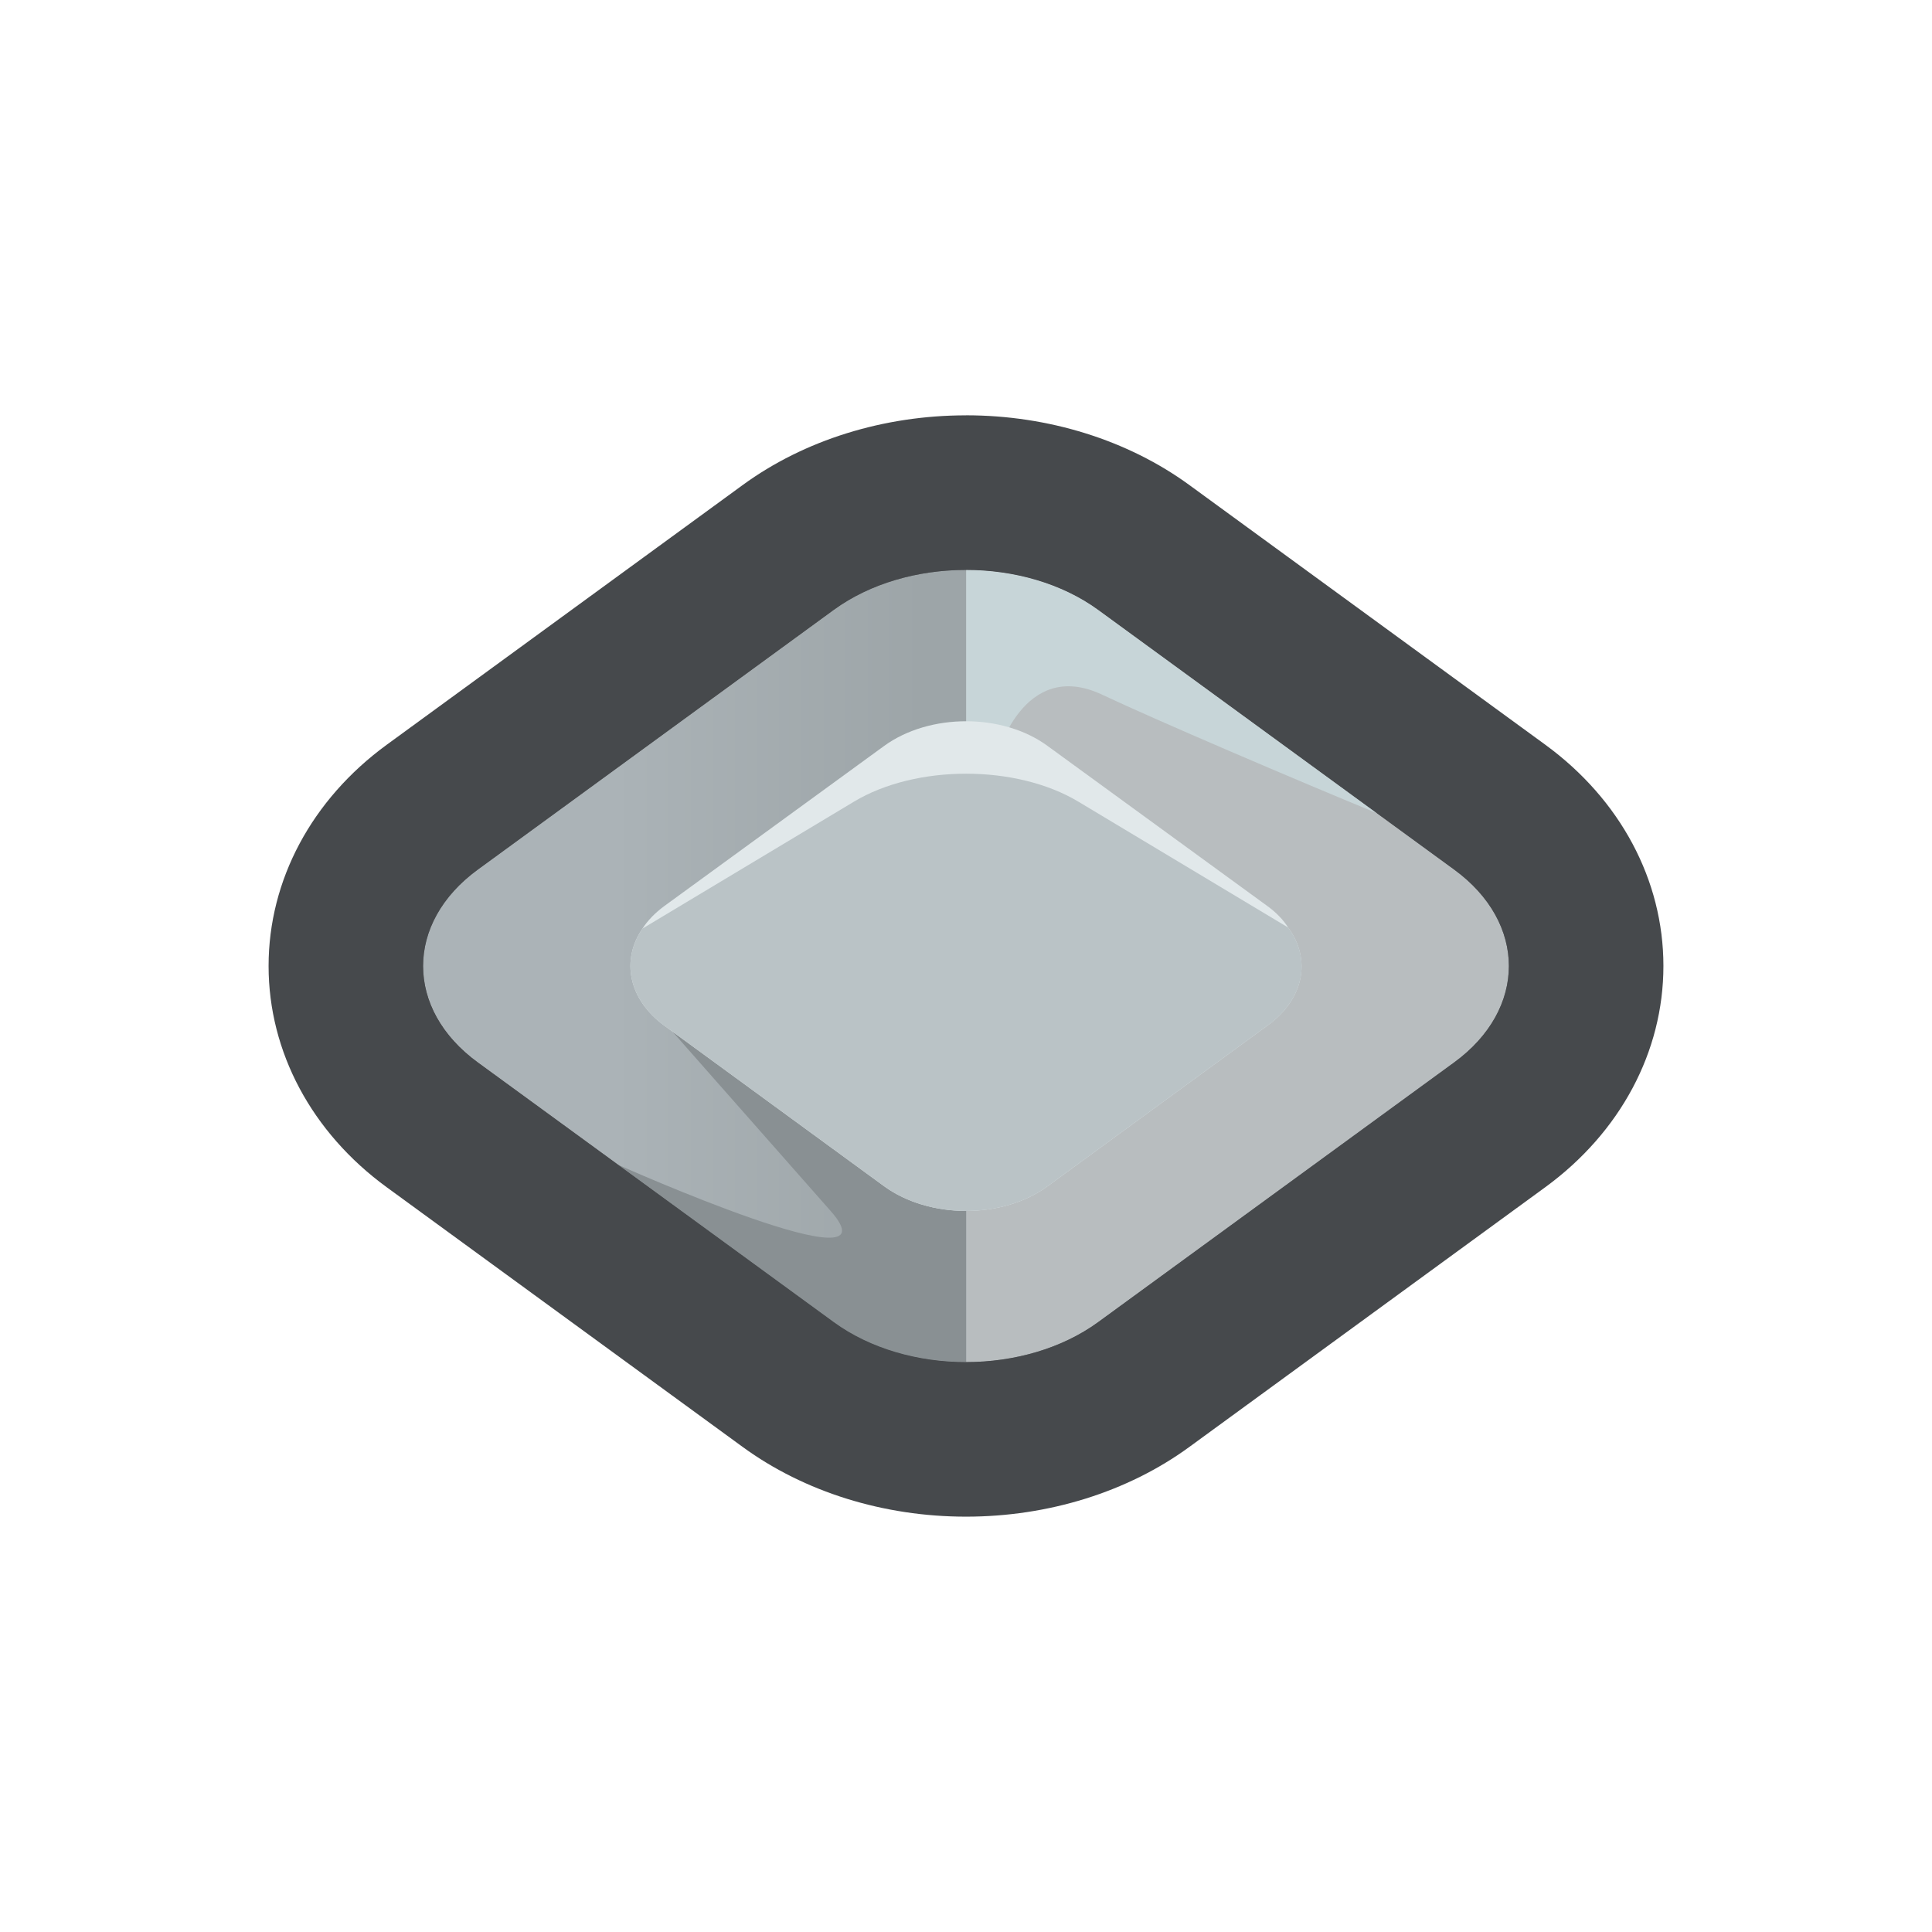
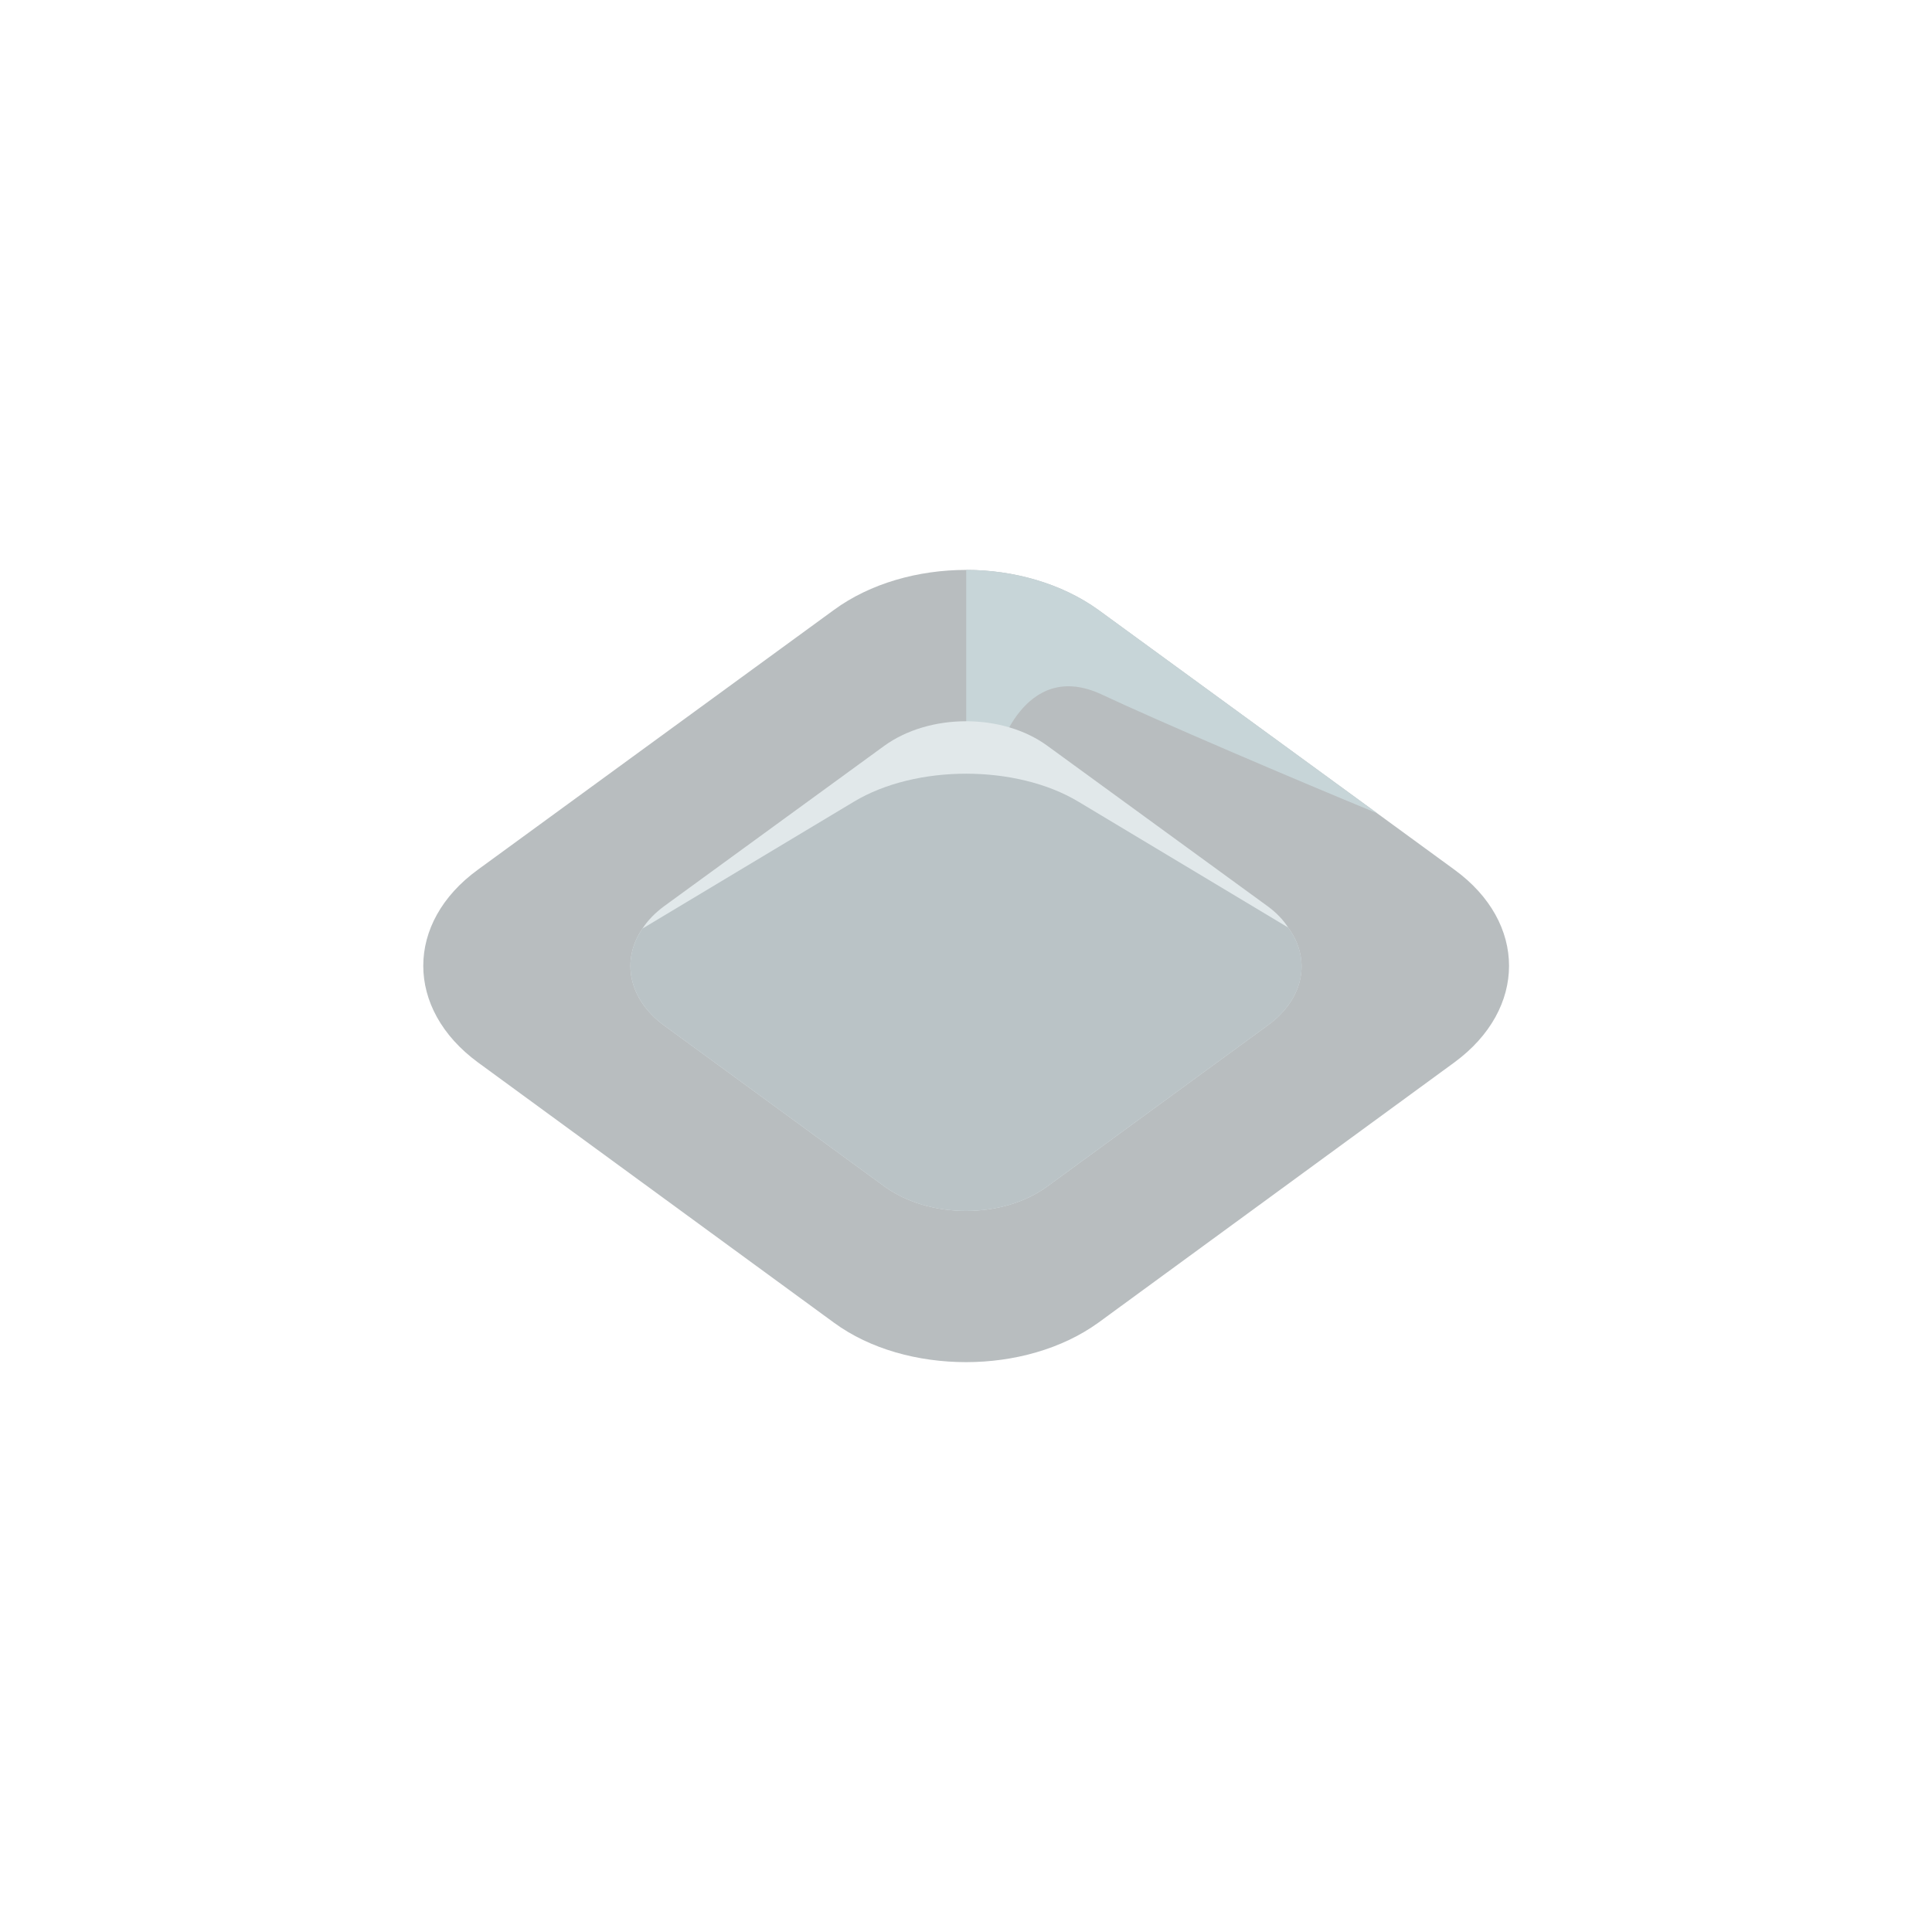
<svg xmlns="http://www.w3.org/2000/svg" viewBox="0 0 50 50" id="Layer_1">
  <defs>
    <style>.cls-1{fill:#46494c;}.cls-2{fill:#899093;}.cls-3{fill:#bac3c6;}.cls-4{fill:#e1e8ea;}.cls-5{fill:#585a5e;}.cls-6{fill:#c7d5d8;}.cls-7{fill:url(#linear-gradient);}.cls-8{fill:#b8bdbf;}</style>
    <linearGradient gradientUnits="userSpaceOnUse" y2="24.997" x2="23.888" y1="24.997" x1="15.785" id="linear-gradient">
      <stop stop-color="#abb3b7" offset=".011" />
      <stop stop-color="#9da5a8" offset="1" />
    </linearGradient>
  </defs>
  <path d="M37.64,27.494l-9.215,6.737c-.949,.685-2.192,1.021-3.421,1.021-1.243,0-2.485-.335-3.421-1.021l-5.585-4.083-3.63-2.654c-1.885-1.385-1.885-3.617,0-4.987l9.215-6.723c.935-.685,2.178-1.035,3.421-1.035,1.229,0,2.471,.35,3.421,1.035l7.218,5.265,1.997,1.458c1.885,1.371,1.885,3.602,0,4.987Z" class="cls-8" />
-   <path d="M25.003,14.743v20.507c-1.243,0-2.485-.338-3.421-1.028l-9.215-6.731c-1.885-1.379-1.885-3.61,0-4.989l9.215-6.719c.935-.689,2.178-1.04,3.421-1.04Z" class="cls-7" />
-   <path d="M25,14.749c1.238,0,2.476,.345,3.421,1.034l9.212,6.721c1.889,1.378,1.889,3.613,0,4.992l-9.212,6.721c-.945,.689-2.183,1.034-3.421,1.034s-2.476-.345-3.421-1.034l-9.212-6.721c-1.889-1.378-1.889-3.613,0-4.992l9.212-6.721c.945-.689,2.183-1.034,3.421-1.034m0-2c-1.713,0-3.346,.504-4.6,1.418l-9.212,6.721c-1.422,1.038-2.238,2.536-2.238,4.112s.816,3.074,2.238,4.112l9.212,6.721c1.253,.915,2.887,1.418,4.6,1.418s3.346-.504,4.6-1.418l9.212-6.722c1.422-1.038,2.238-2.536,2.238-4.112s-.816-3.074-2.238-4.112l-9.212-6.721c-1.253-.915-2.887-1.418-4.6-1.418h0Z" class="cls-5" />
-   <path d="M25.003,28.235v7.014c-1.243,0-2.485-.335-3.421-1.021l-5.585-4.083s7.333,3.274,5.501,1.196-4.077-4.623-4.077-4.623l7.581,1.517Z" class="cls-2" />
  <path d="M35.644,21.049c-2.094-.86-5.71-2.406-7.134-3.077-2.038-.948-2.708,1.604-2.708,1.604l-.796,1.837v-6.664c1.229,0,2.471,.35,3.421,1.035l7.218,5.265Z" class="cls-6" />
  <path d="M32.807,26.538l-5.696,4.162c-1.159,.852-3.058,.852-4.23,0l-5.696-4.162c-.921-.677-1.117-1.692-.558-2.507,.14-.213,.321-.401,.558-.577l5.696-4.149c1.173-.852,3.071-.852,4.23,0l5.696,4.149c.223,.163,.405,.351,.531,.552,.6,.815,.419,1.843-.531,2.532Z" class="cls-4" />
  <path d="M32.807,26.538l-5.696,4.162c-1.159,.852-3.058,.852-4.23,0l-5.696-4.162c-.921-.677-1.117-1.692-.558-2.507l5.473-3.284c1.605-.965,4.202-.965,5.808,0l5.431,3.259c.6,.815,.419,1.843-.531,2.532Z" class="cls-3" />
-   <path d="M25,14.749c1.238,0,2.476,.345,3.421,1.034l9.212,6.721c1.889,1.378,1.889,3.613,0,4.992l-9.212,6.721c-.945,.689-2.183,1.034-3.421,1.034s-2.476-.345-3.421-1.034l-9.212-6.721c-1.889-1.378-1.889-3.613,0-4.992l9.212-6.721c.945-.689,2.183-1.034,3.421-1.034m0-4c-2.133,0-4.185,.64-5.778,1.803l-9.212,6.721c-1.944,1.419-3.059,3.506-3.059,5.727s1.115,4.309,3.059,5.727l9.212,6.721c1.593,1.162,3.645,1.803,5.778,1.803s4.185-.64,5.778-1.803l9.212-6.722c1.944-1.419,3.059-3.506,3.059-5.727s-1.115-4.309-3.059-5.727l-9.212-6.721c-1.593-1.162-3.645-1.803-5.778-1.803h0Z" class="cls-1" />
</svg>